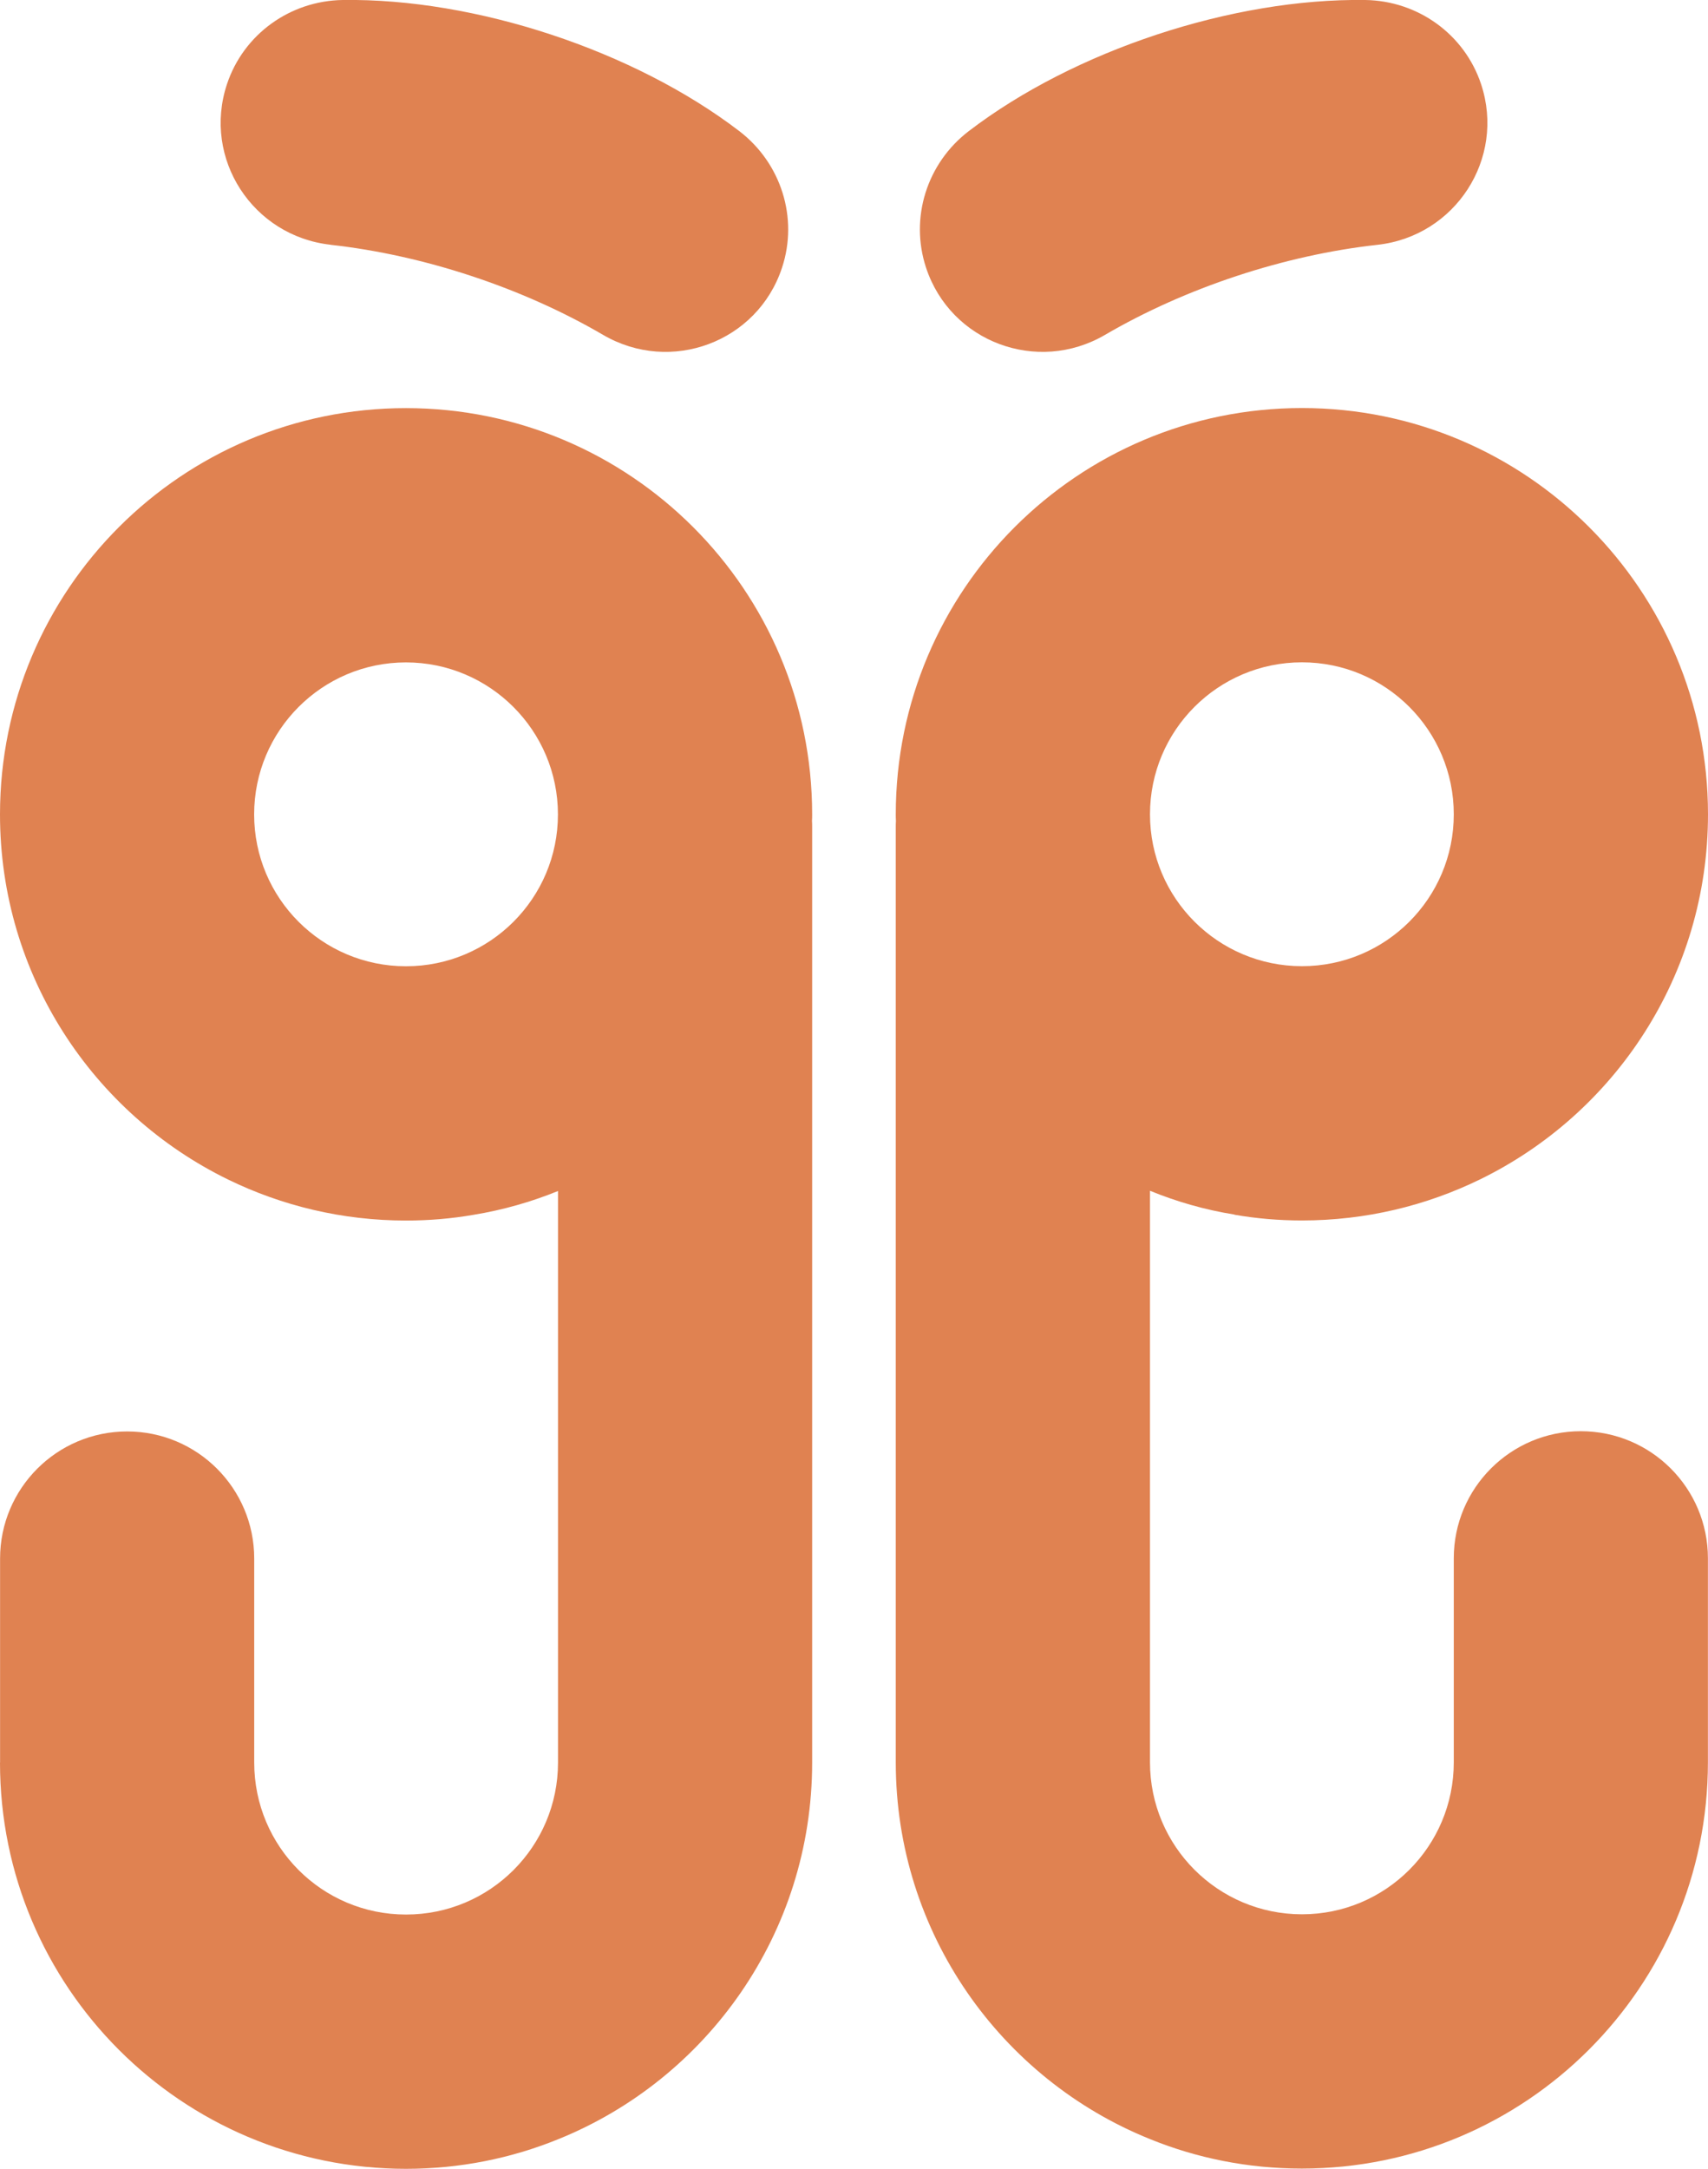
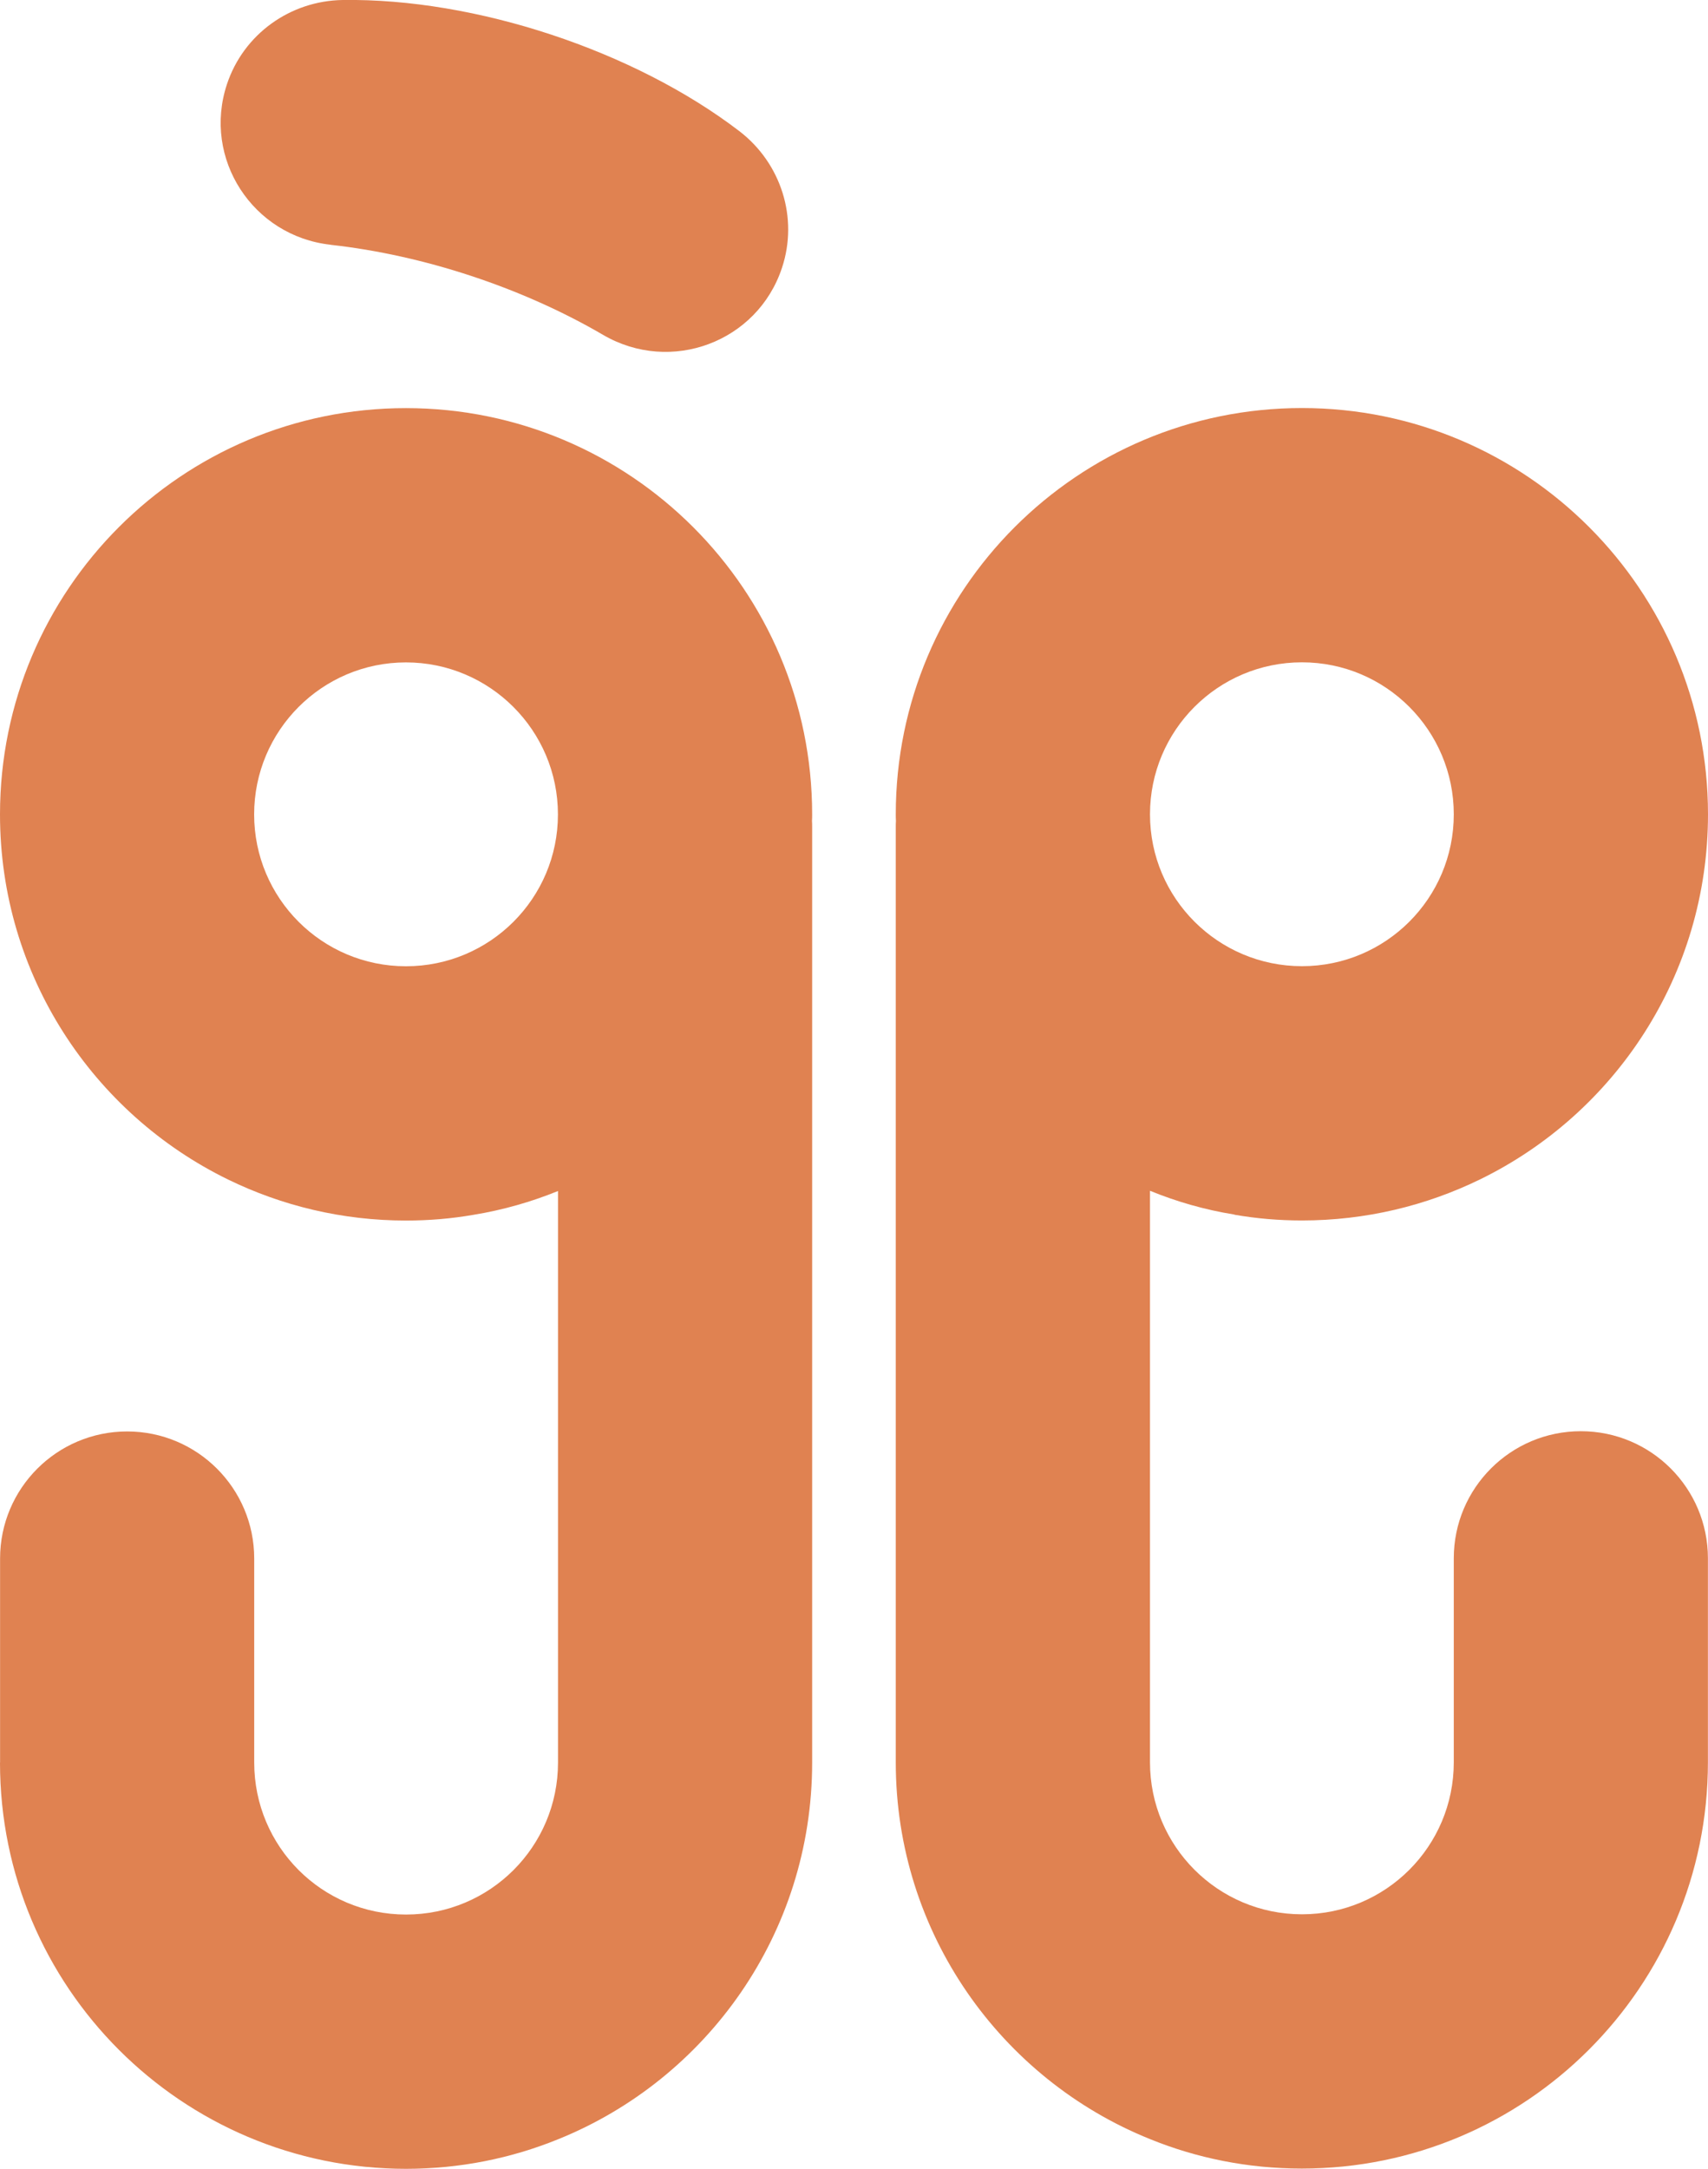
<svg xmlns="http://www.w3.org/2000/svg" id="Layer_1" data-name="Layer 1" viewBox="0 0 214.66 272.49">
  <defs>
    <style> .cls-1 { fill: #e08251; } </style>
  </defs>
  <path class="cls-1" d="M102.07,102.33c0-28.19-22.86-51.05-51.05-51.05S0,74.14,0,102.33c0,20.16,11.68,37.59,28.67,45.88,6.75,3.29,14.33,5.15,22.36,5.15,2.89,0,5.73-.24,8.48-.72,3.69-.6,7.25-1.62,10.62-2.99v71.81c0,10.56-8.54,19.1-19.1,19.1s-19.08-8.54-19.08-19.1v-25.63c0-8.82-7.15-15.97-15.97-15.97s-15.97,7.15-15.97,15.97v25.64H0c0,28.18,22.84,51.04,51.03,51.04,6.77,0,13.22-1.32,19.1-3.71,18.73-7.55,31.94-25.91,31.94-47.33V103.94c0-.26,0-.52-.02-.78t0-.04c.02-.26,.02-.54,.02-.8Zm-51.05,19.08c-10.54,0-19.08-8.54-19.08-19.08s8.54-19.1,19.08-19.1,19.1,8.56,19.1,19.1-8.54,19.08-19.1,19.08Z" />
  <path class="cls-1" d="M155.15,152.63c2.76,.48,5.59,.72,8.48,.72,8.03,0,15.61-1.86,22.36-5.15,16.99-8.28,28.67-25.71,28.67-45.88,0-28.19-22.84-51.05-51.03-51.05s-51.05,22.86-51.05,51.05c0,.26,0,.54,.02,.8t0,.04c-.02,.26-.02,.52-.02,.78v117.5c0,21.42,13.22,39.79,31.94,47.33,5.89,2.4,12.34,3.71,19.1,3.71,28.19,0,51.02-22.85,51.03-51.04h0v-25.64c0-8.82-7.15-15.97-15.97-15.97h0c-8.82,0-15.97,7.15-15.97,15.97v25.63c0,10.56-8.54,19.1-19.08,19.1s-19.1-8.54-19.1-19.1v-71.81c3.37,1.38,6.93,2.4,10.62,2.99Zm8.48-69.41c10.54,0,19.08,8.56,19.08,19.1s-8.54,19.08-19.08,19.08-19.1-8.54-19.1-19.08,8.54-19.1,19.1-19.1Z" />
  <path class="cls-1" d="M41.55,30.76c11.69,1.29,24.1,5.39,34.25,11.32,8.5,4.96,19.39,.92,22.48-8.43,2.08-6.28-.11-13.15-5.37-17.18C79.67,6.35,59.74-.24,43.07,0c-6.62,.1-12.47,4.31-14.55,10.59h0c-3.09,9.34,3.24,19.08,13.02,20.16Z" />
-   <path class="cls-1" d="M138.87,42.08c10.15-5.93,22.56-10.03,34.25-11.32,9.78-1.08,16.11-10.82,13.03-20.16h0C184.07,4.31,178.21,.1,171.59,0c-16.67-.24-36.59,6.34-49.83,16.47-5.26,4.02-7.45,10.89-5.37,17.18,3.09,9.34,13.98,13.39,22.48,8.43Z" />
</svg>